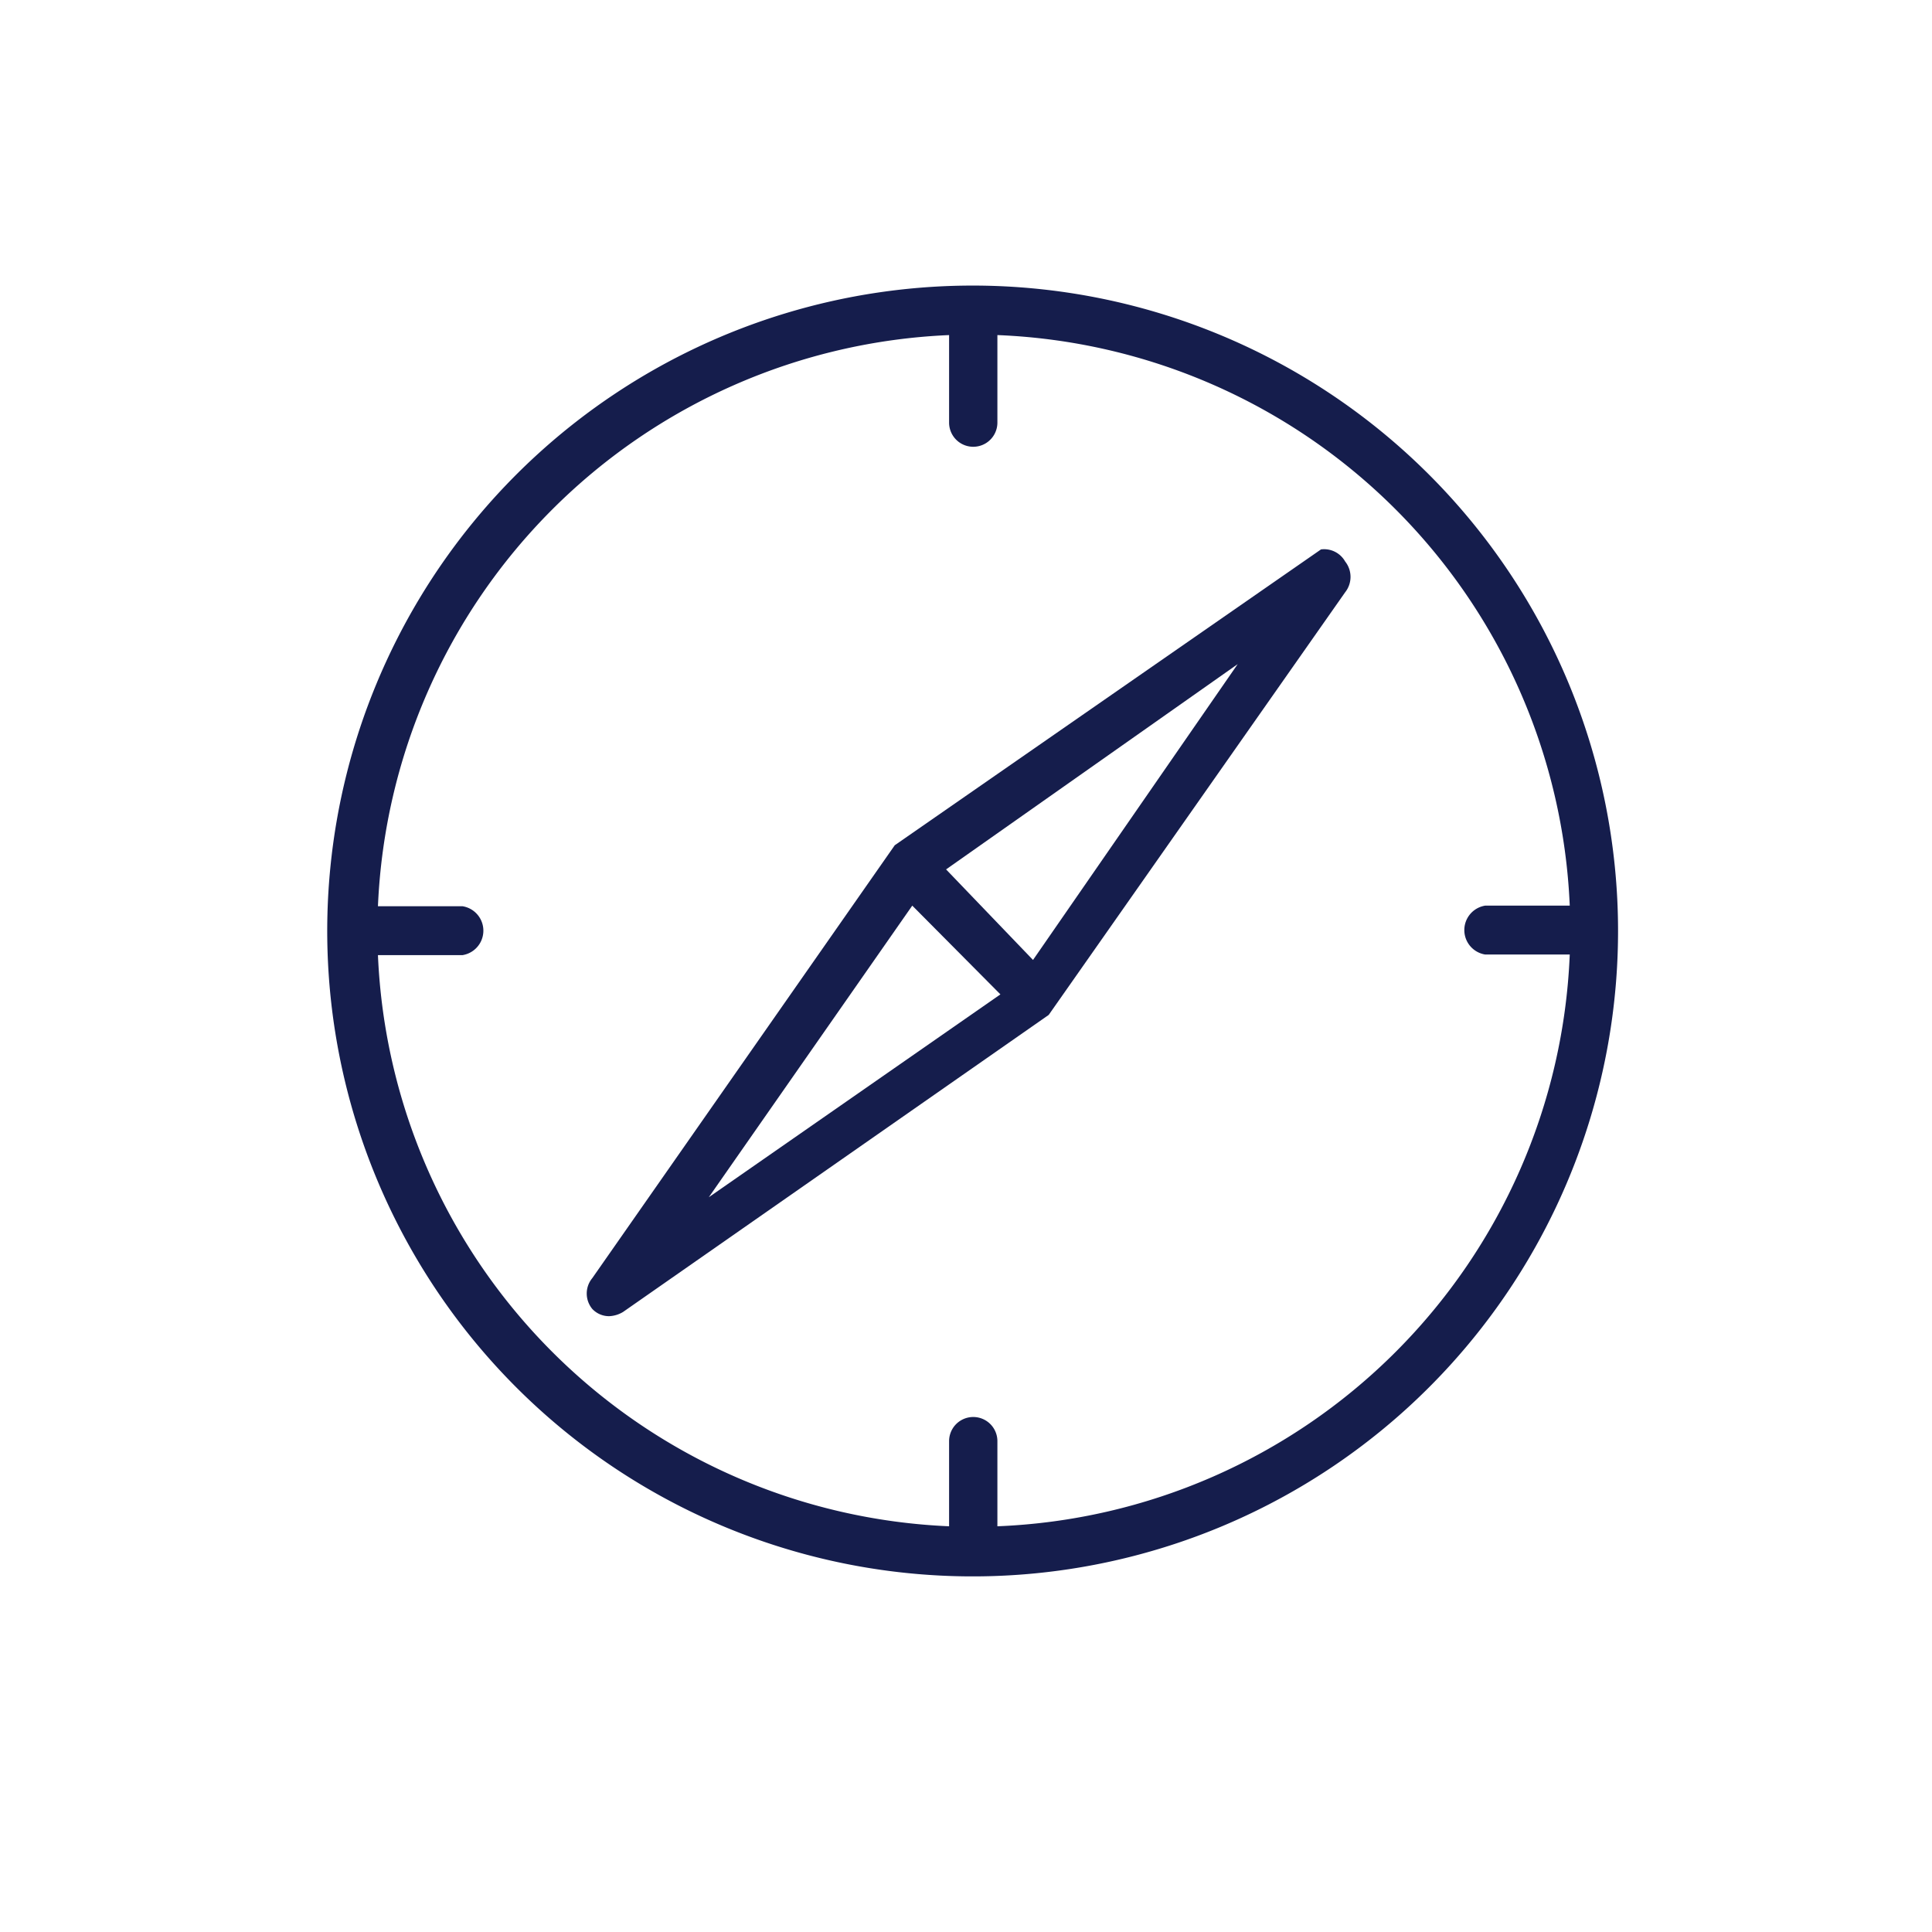
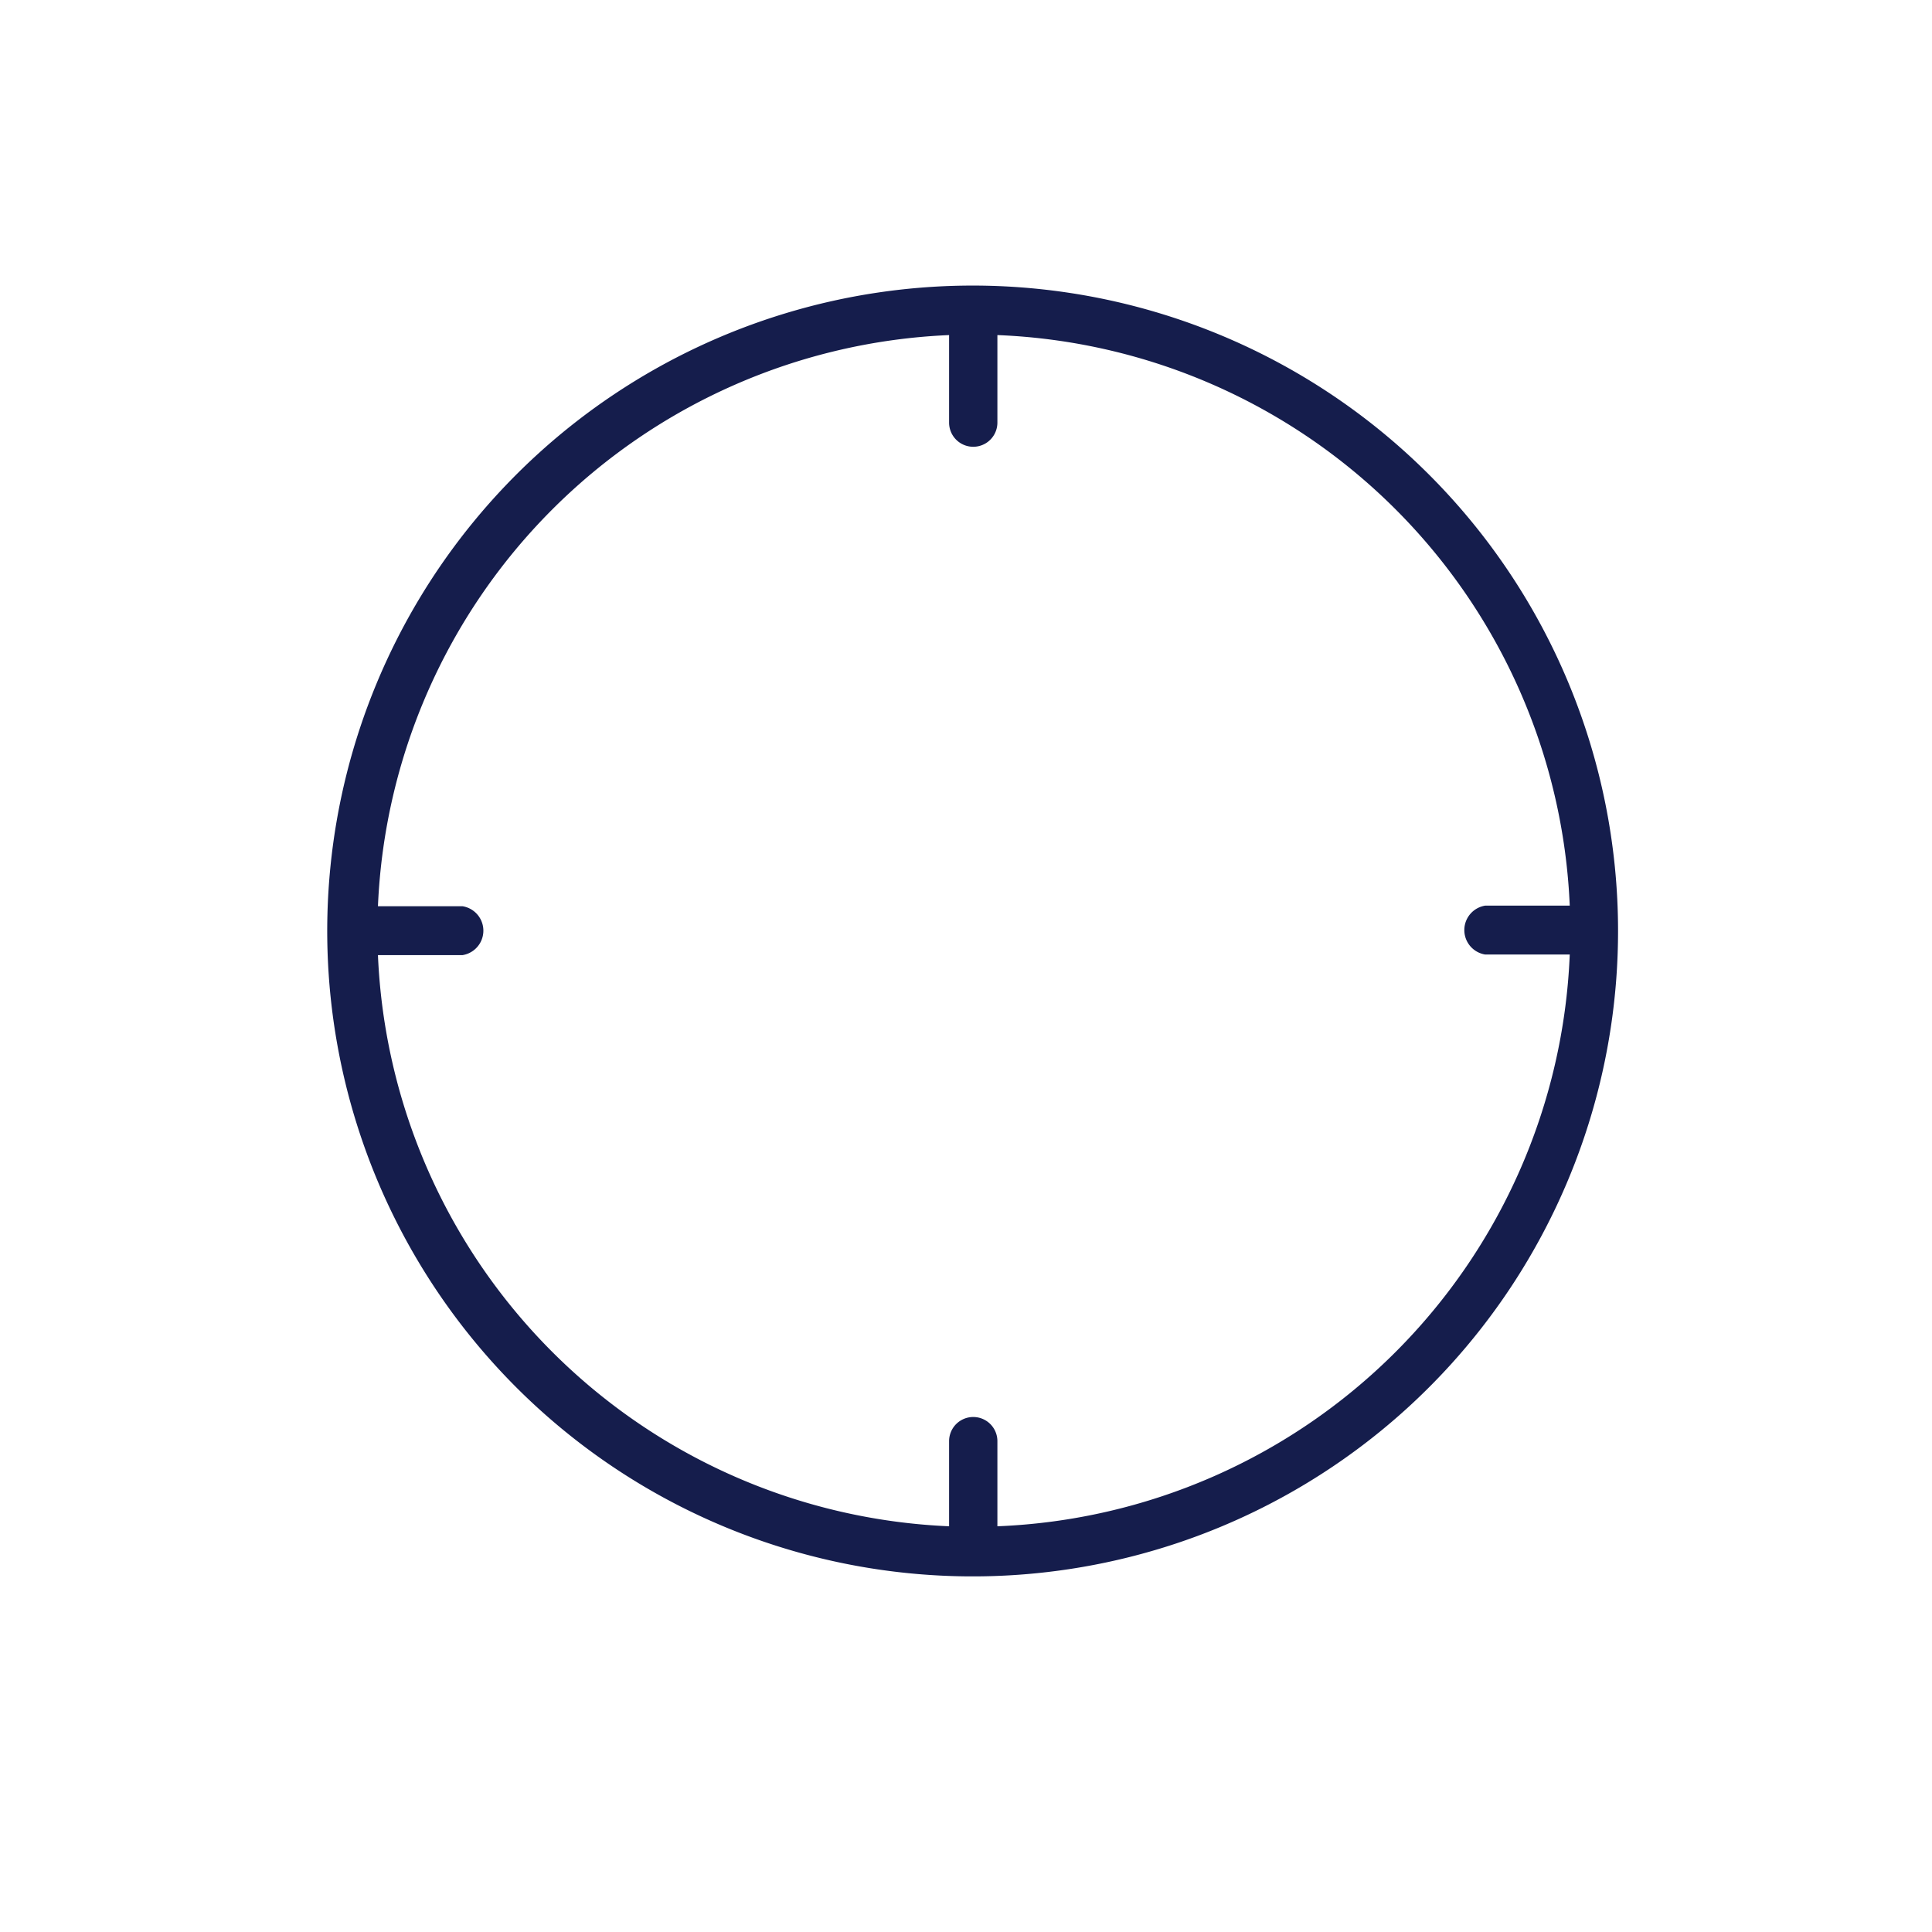
<svg xmlns="http://www.w3.org/2000/svg" data-name="Calque 1" viewBox="0 0 32 32">
  <path d="M16.12 4.73A10.69 10.69 0 1026.8 15.42 10.69 10.69 0 0016.12 4.73zm.4 20.55v-1.41a.4.4 0 10-.8 0v1.41a9.89 9.89 0 01-9.46-9.46h1.4a.41.41 0 000-.81h-1.4a9.89 9.89 0 019.46-9.46V7a.4.4 0 10.8 0V5.55A9.88 9.88 0 0126 15h-1.4a.41.41 0 000 .81H26a9.88 9.88 0 01-9.48 9.47z" fill="#151d4c" />
-   <path d="M21.88 9.1L14.82 14l-5.01 7.17a.4.4 0 000 .51.38.38 0 00.28.12.48.48 0 00.23-.07l7.05-4.92 4.91-7a.41.41 0 000-.51.4.4 0 00-.4-.2zM15.11 15l1.46 1.47-4.83 3.36zm2 .9l-1.44-1.5L20.5 11z" fill="#151d4c" />
</svg>